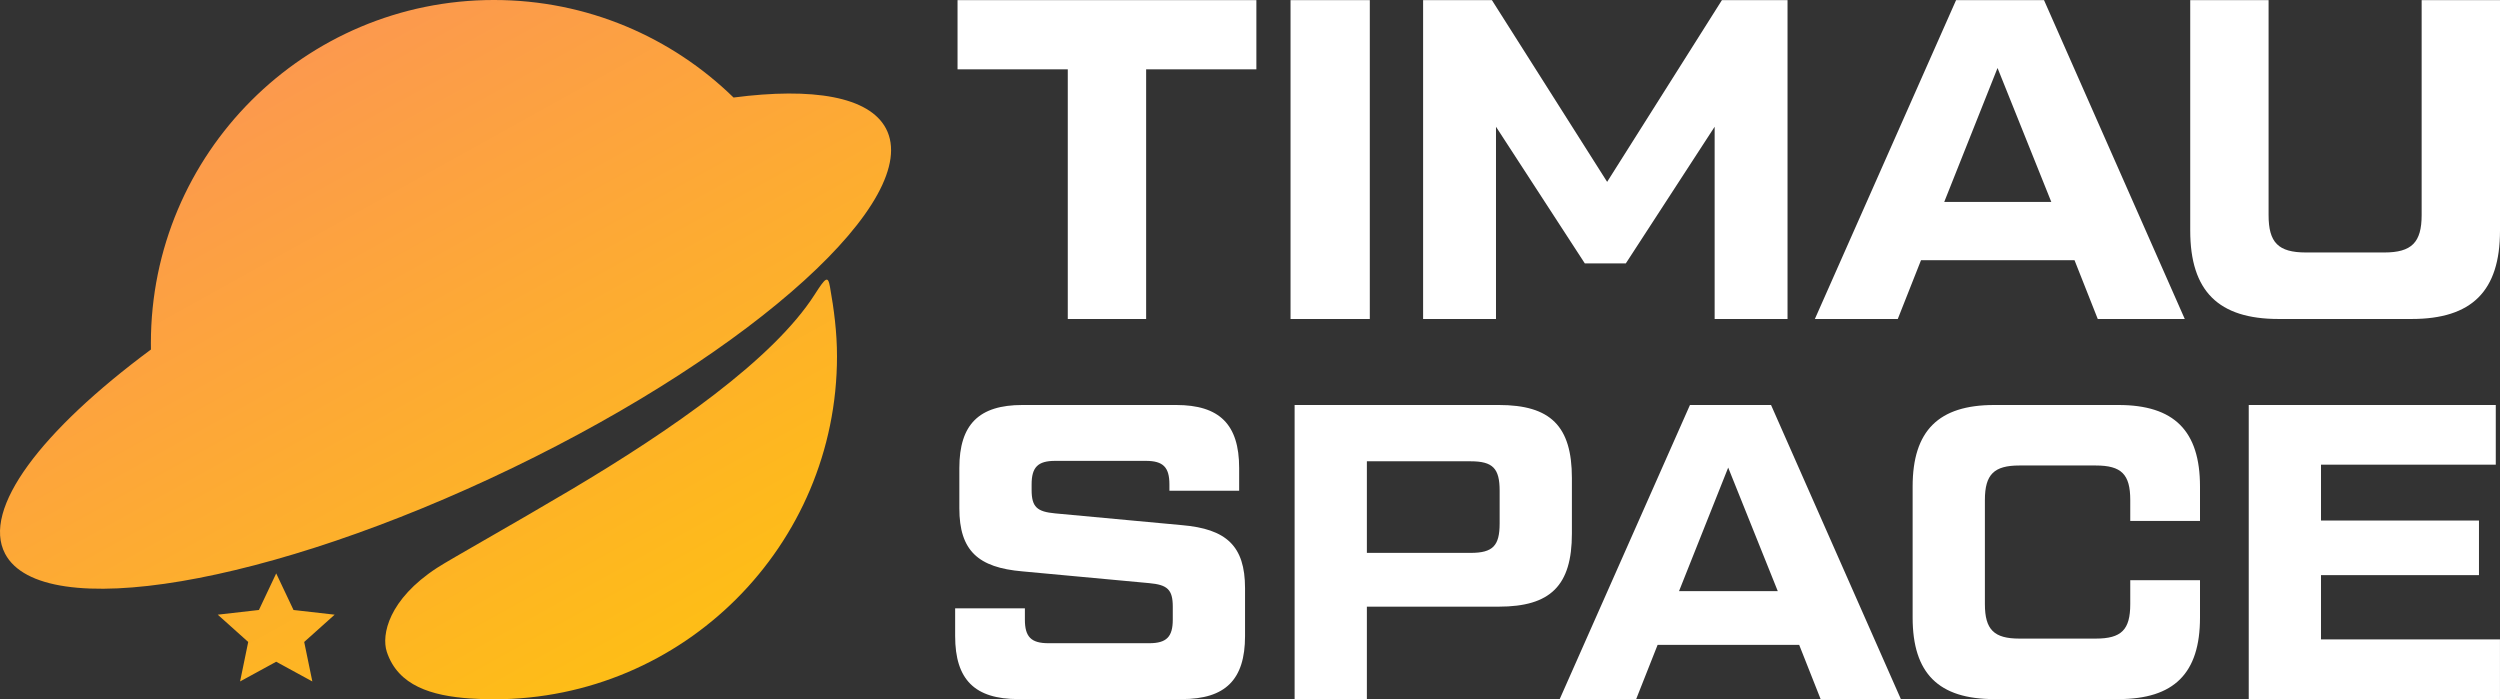
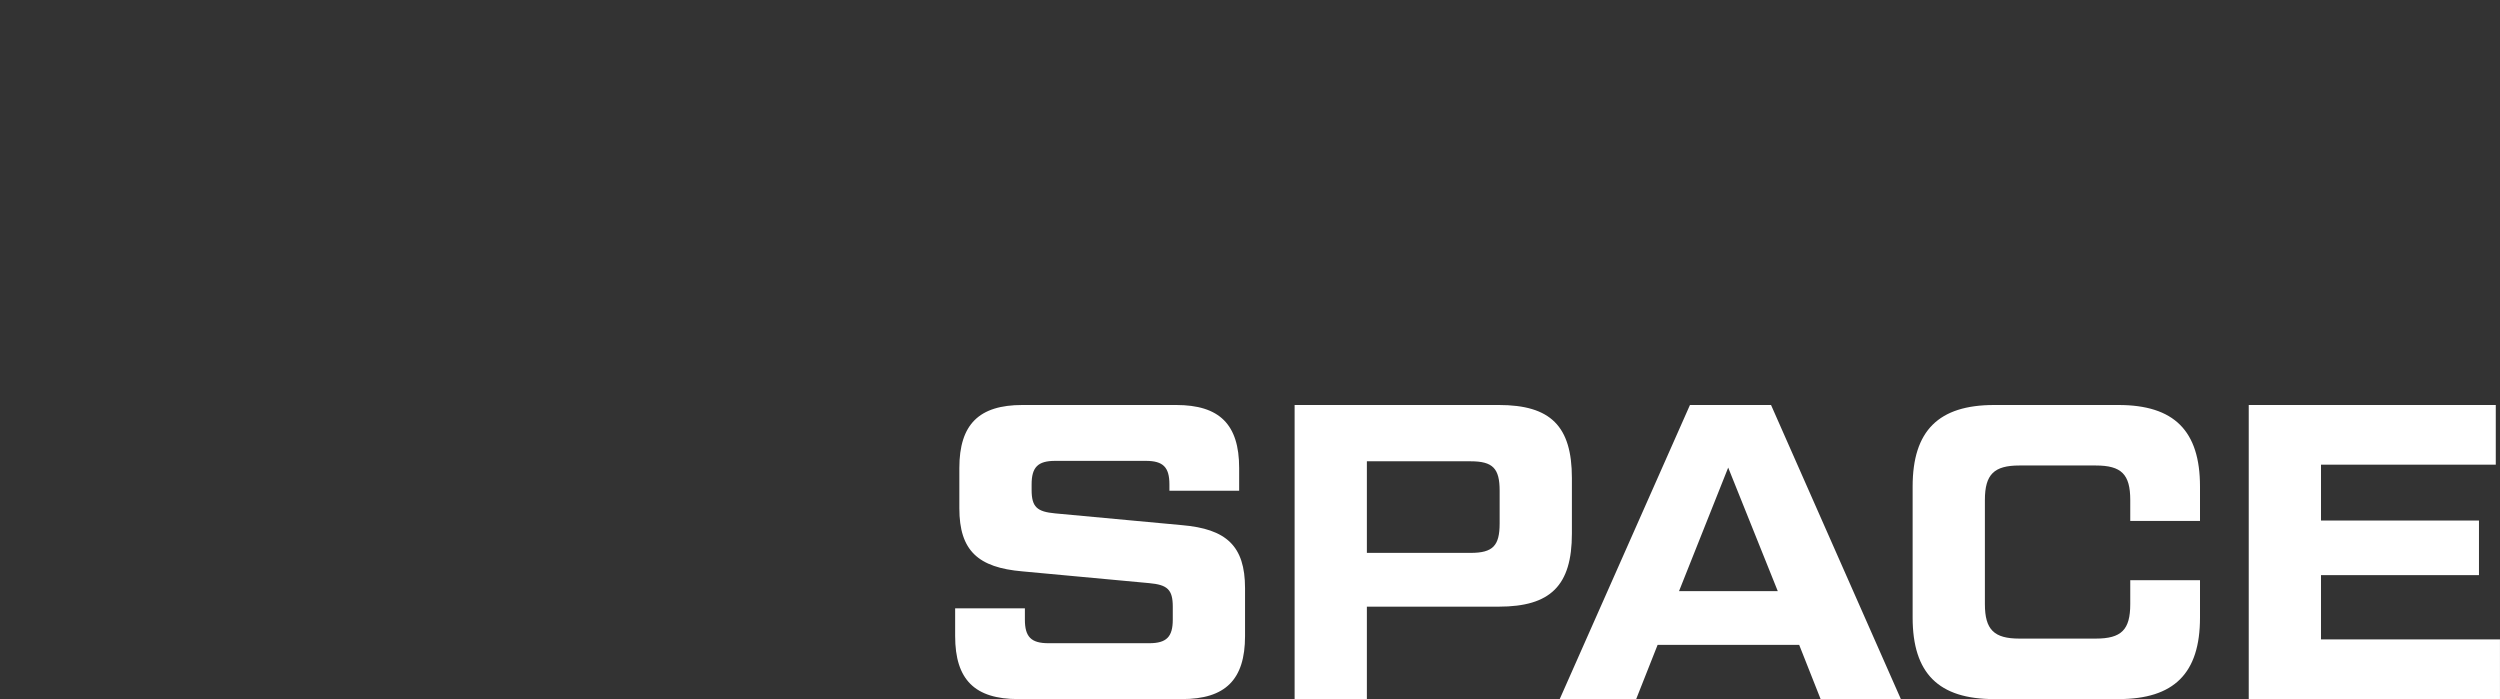
<svg xmlns="http://www.w3.org/2000/svg" xml:space="preserve" width="86.188mm" height="24.108mm" version="1.1" style="shape-rendering:geometricPrecision; text-rendering:geometricPrecision; image-rendering:optimizeQuality; fill-rule:evenodd; clip-rule:evenodd" viewBox="0 0 8618.8 2410.8">
  <rect x="0" y="0" width="8618.8" height="2410.8" fill="#333333" stroke="none" />
  <defs>
    <style type="text/css">
   
    .fil0 {fill:white;fill-rule:nonzero}
    .fil1 {fill:url(#id0)}
   
  </style>
    <linearGradient id="id0" gradientUnits="userSpaceOnUse" x1="1098.24" y1="166.6" x2="2728.24" y2="3100.6">
      <stop offset="0" style="stop-opacity:1; stop-color:#FC994E" />
      <stop offset="1" style="stop-opacity:1; stop-color:#FFCC00" />
    </linearGradient>
  </defs>
  <g id="Layer_x0020_1">
    <g id="_2041280960592">
-       <path class="fil0" d="M3301.15 0.36l0 238.72 380.05 0 0 860.62 270.13 0 0 -860.62 380.05 0 0 -238.72 -1030.23 0zm1148.02 1099.34l273.26 0 0 -1099.34 -273.26 0 0 1099.34zm1091.48 -472.71l-397.33 -626.63 -237.14 0 0 1099.34 251.27 0 0 -662.74 306.25 471.14 141.34 0 306.24 -471.14 0 662.74 251.28 0 0 -1099.34 -226.15 0 -395.76 626.63zm1991.37 472.71l-485.28 -1099.34 -303.1 0 -486.85 1099.34 285.83 0 80.09 -202.59 529.26 0 80.09 202.59 299.96 0zm-645.47 -865.33l185.32 461.72 -369.06 0 183.74 -461.72zm1427.57 865.33c207.3,0 304.67,-95.8 304.67,-304.67l0 -794.67 -270.12 0 0 741.27c0,94.23 -34.55,128.78 -128.78,128.78l-270.12 0c-95.8,0 -128.78,-34.55 -128.78,-128.78l0 -741.27 -270.13 0 0 794.67c0,208.87 97.37,304.67 304.68,304.67l458.58 0z" />
-       <path class="fil1" d="M952.24 1976.82l59.66 126.14 141.85 16.14 -105.01 94.1 28.05 136.09 -124.55 -67.97 -124.54 67.97 28.03 -136.09 -104.99 -94.1 141.88 -16.17 59.62 -126.11zm750.75 -1976.83c321.39,0 612.78,128.21 825.94,336.24 273.4,-35.58 467.49,-3.16 525.49,106.87 127.28,241.52 -449.34,765.49 -1287.94,1170.3 -838.58,404.83 -1621.58,537.2 -1748.87,295.67 -81.33,-154.32 124.73,-423.95 502.81,-704.11 -0.14,-7.39 -0.21,-14.78 -0.21,-22.19 0,-653.23 529.55,-1182.78 1182.78,-1182.78zm1158.31 988.74c13.92,77.67 24.28,157.31 24.28,239.31 0,653.23 -529.57,1182.78 -1182.79,1182.78 -27.72,0 -55.26,-0.97 -82.52,-2.83 -131.78,-9.08 -248.12,-43.49 -286.76,-160.88 -19.12,-58.19 5.96,-180.61 173.54,-289.61 46.11,-30 253.4,-145.49 462.25,-269.57 345.67,-205.36 696.65,-449.19 839.49,-672.75 38,-59.5 45.54,-65.43 52.51,-26.45z" />
      <path class="fil0" d="M3292.9 2192.85c0,150.63 68.07,217.26 217.26,217.26l564.88 0c149.18,0 217.26,-66.63 217.26,-217.26l0 -165.12c0,-146.29 -65.18,-204.23 -217.26,-217.26l-437.42 -40.56c-62.28,-5.79 -81.11,-21.72 -81.11,-81.11l0 -18.83c0,-59.38 21.72,-81.11 81.11,-81.11l312.85 0c59.39,0 81.11,21.73 81.11,81.11l0 21.73 240.44 0 0 -78.22c0,-150.63 -68.07,-217.26 -217.26,-217.26l-530.12 0c-149.19,0 -217.26,66.63 -217.26,217.26l0 139.05c0,146.29 65.18,204.23 217.26,217.26l437.42 40.56c62.28,5.79 81.11,21.73 81.11,81.11l0 44.9c0,59.39 -21.72,81.11 -81.11,81.11l-347.62 0c-59.38,0 -81.11,-21.72 -81.11,-81.11l0 -39.11 -240.43 0 0 95.6zm1419.44 217.26l0 -318.65 454.8 0c178.15,0 252.02,-72.42 252.02,-252.02l0 -191.19c0,-179.61 -73.87,-252.03 -252.02,-252.03l-703.93 0 0 1013.89 249.13 0zm0 -819.8l357.75 0c76.77,0 99.95,24.62 99.95,101.39l0 112.97c0,76.77 -23.18,101.39 -99.95,101.39l-357.75 0 0 -315.75zm1840.93 819.8l-447.56 -1013.89 -279.54 0 -449.01 1013.89 263.61 0 73.87 -186.84 488.12 0 73.87 186.84 276.64 0zm-595.29 -798.07l170.91 425.83 -340.38 0 169.47 -425.83zm1345.58 798.07c191.19,0 280.99,-88.35 280.99,-280.99l0 -128.91 -240.44 0 0 82.56c0,88.35 -30.41,118.77 -118.77,118.77l-263.61 0c-86.9,0 -118.77,-30.42 -118.77,-118.77l0 -359.21c0,-88.35 31.87,-118.77 118.77,-118.77l263.61 0c88.36,0 118.77,30.42 118.77,118.77l0 72.42 240.44 0 0 -118.77c0,-192.63 -89.8,-280.99 -280.99,-280.99l-428.73 0c-191.19,0 -280.99,88.36 -280.99,280.99l0 451.91c0,192.64 89.8,280.99 280.99,280.99l428.73 0zm698.14 -427.28l544.6 0 0 -188.29 -544.6 0 0 -192.64 602.54 0 0 -205.68 -851.67 0 0 1013.89 866.15 0 0 -205.67 -617.02 0 0 -221.61z" />
    </g>
  </g>
</svg>